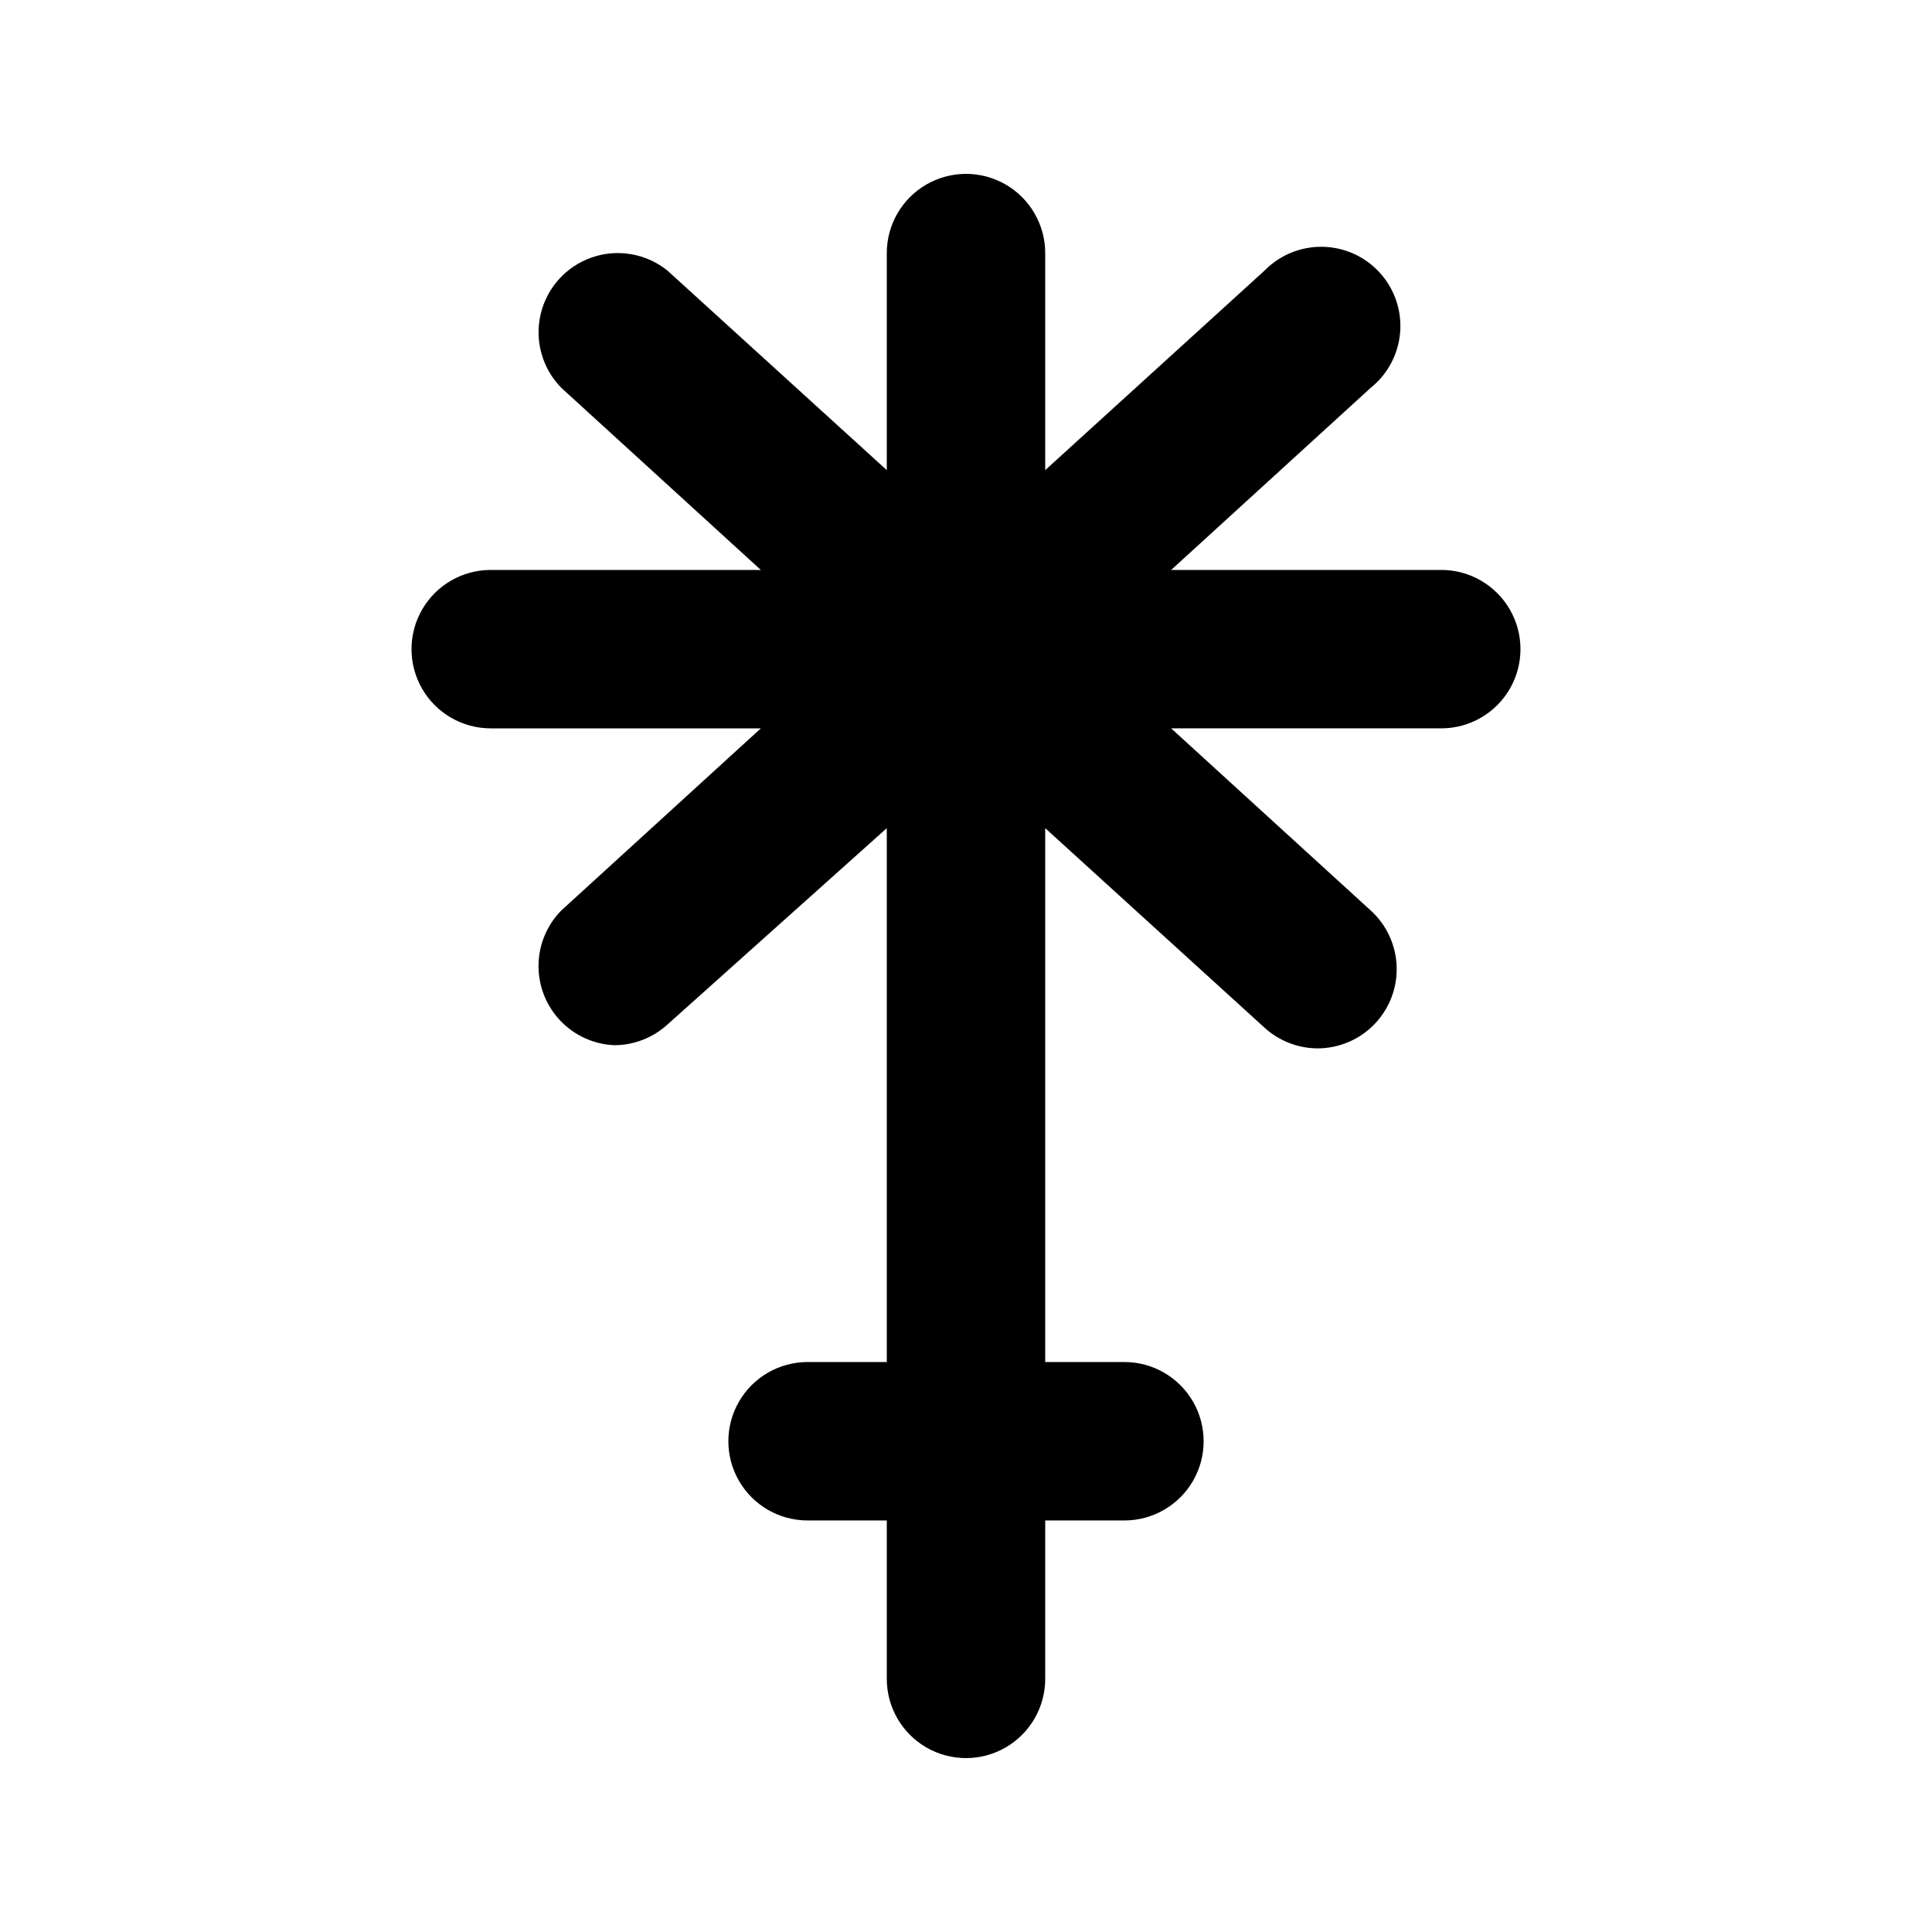
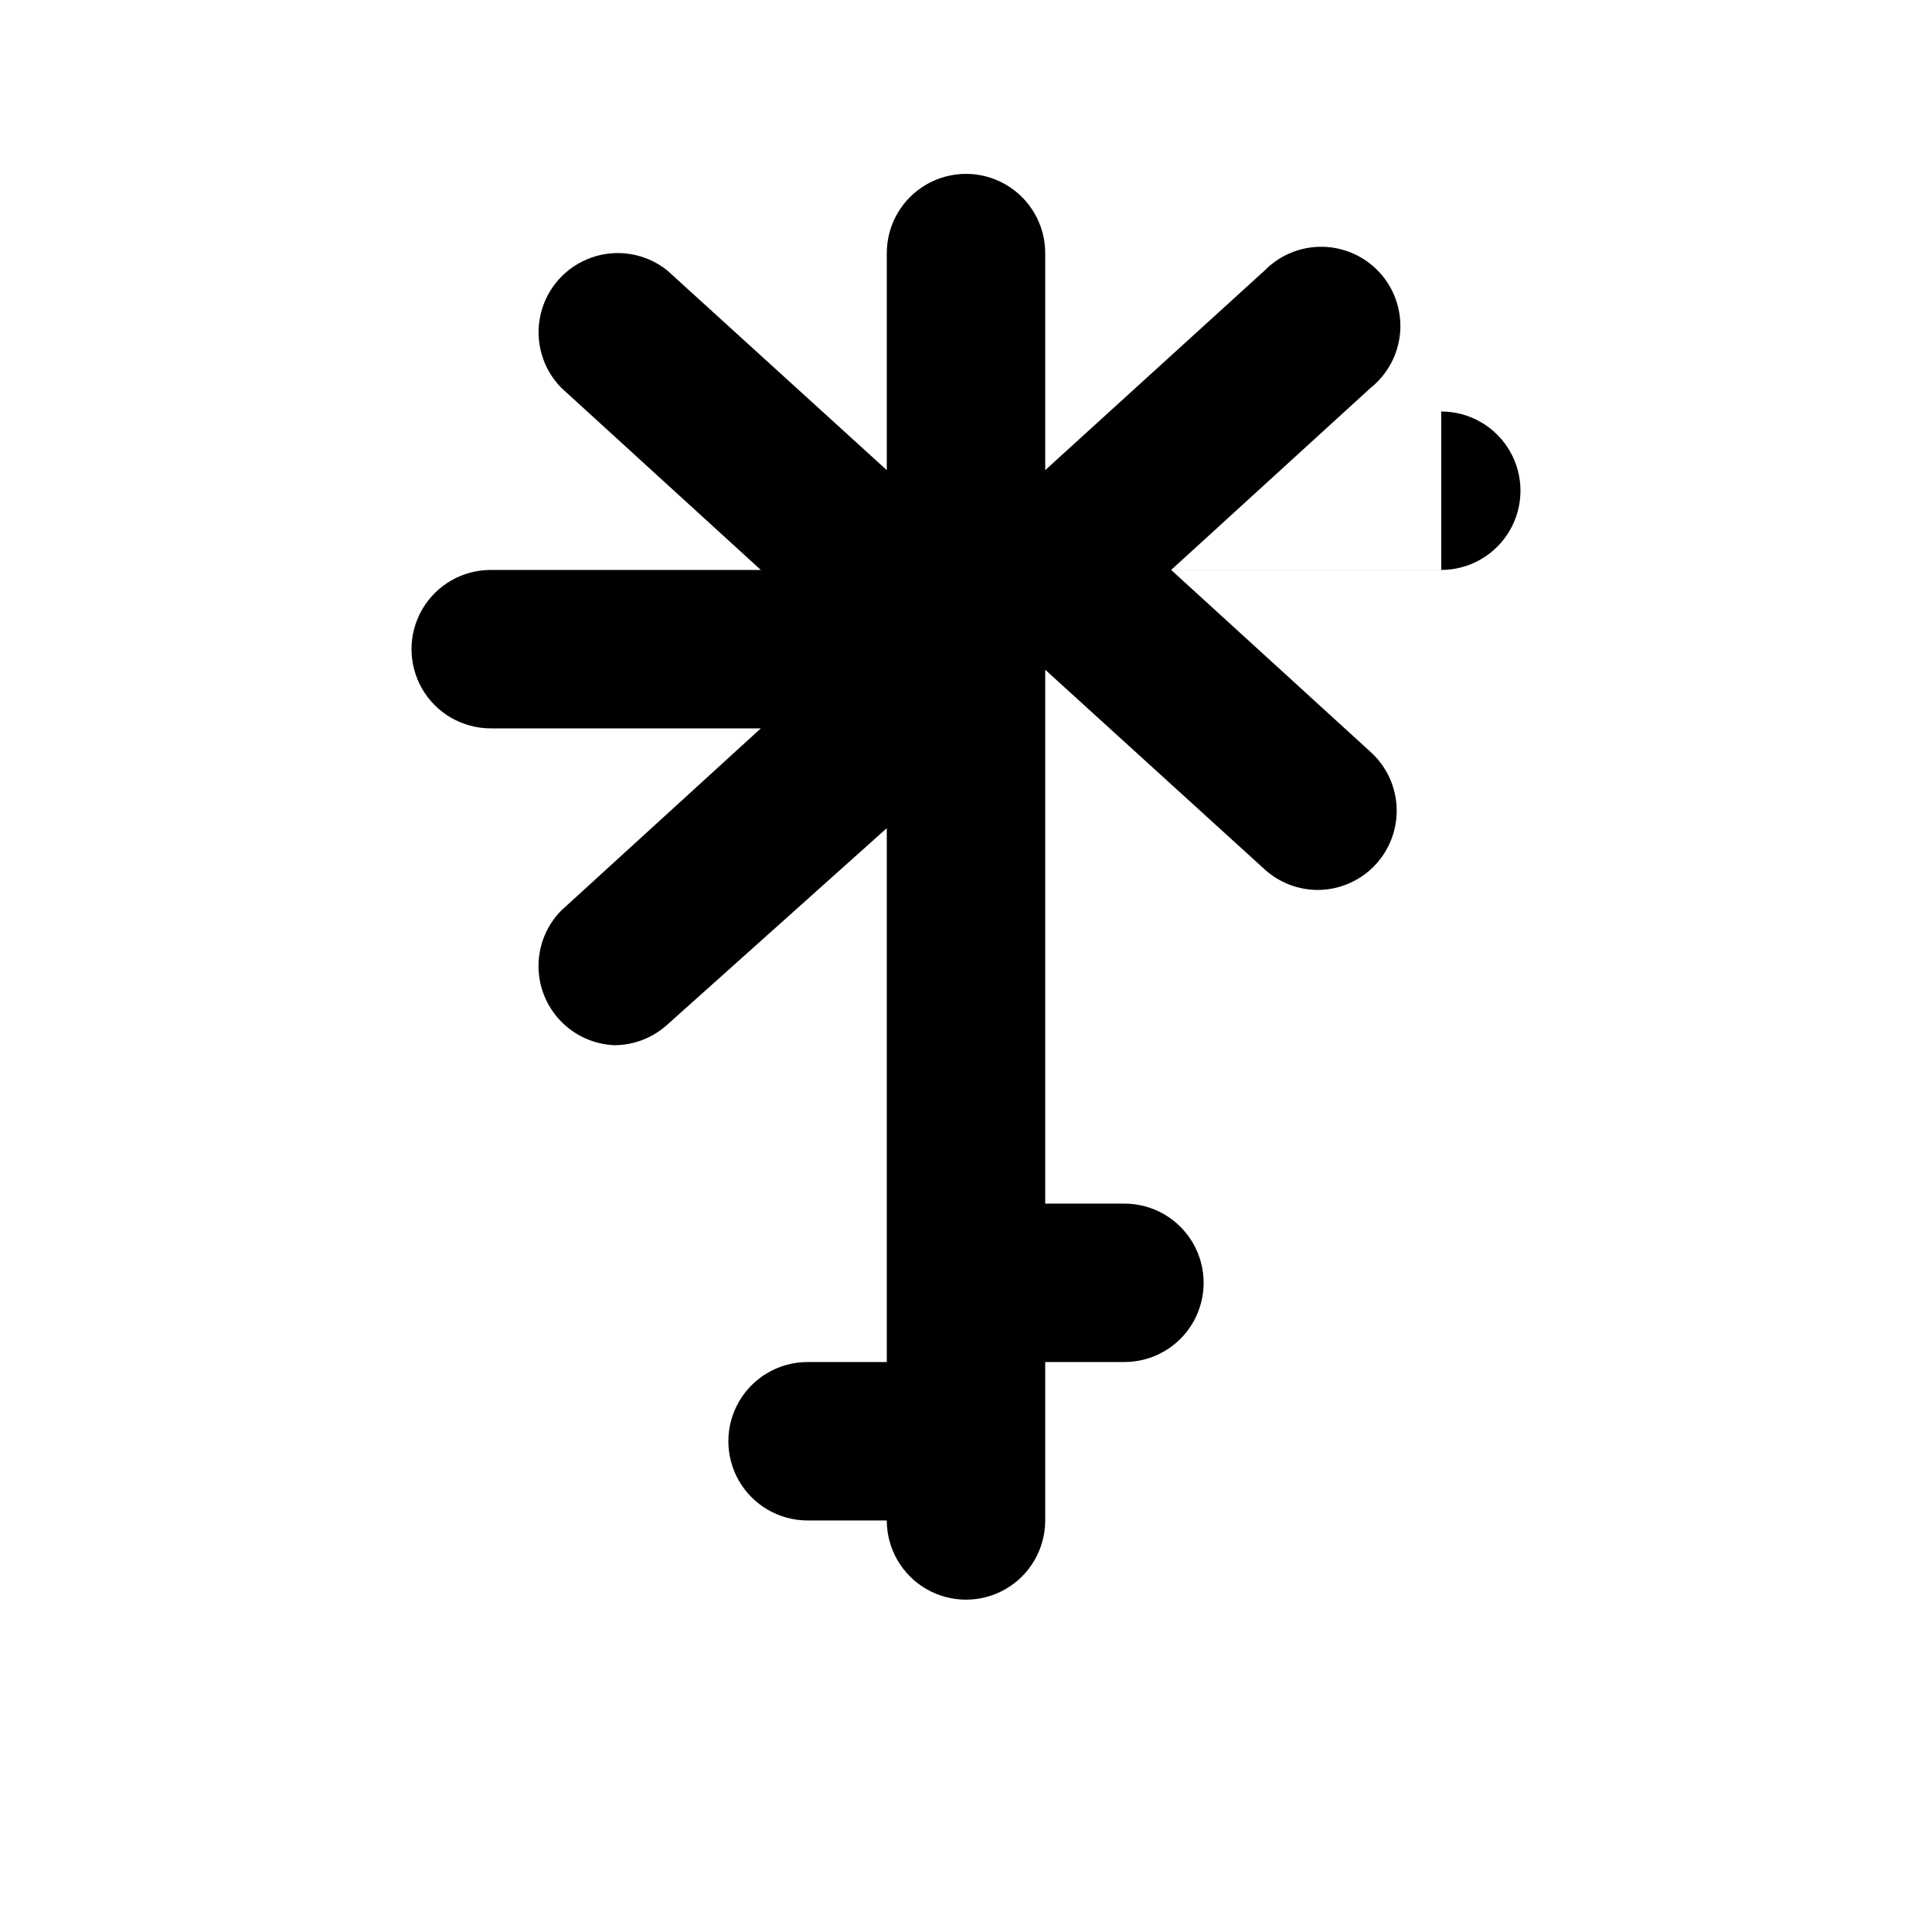
<svg xmlns="http://www.w3.org/2000/svg" fill="#000000" width="800px" height="800px" version="1.1" viewBox="144 144 512 512">
-   <path d="m525.95 295.04h-71.582l52.898-48.281h0.004c4.508-3.621 7.324-8.941 7.781-14.707s-1.484-11.465-5.367-15.75c-3.879-4.289-9.359-6.785-15.141-6.898-5.781-0.117-11.355 2.156-15.406 6.285l-58.145 52.902v-57.52c0-7.5-4.004-14.43-10.496-18.18-6.496-3.75-14.5-3.75-20.992 0-6.496 3.75-10.496 10.68-10.496 18.18v57.52l-58.148-52.902c-5.617-4.512-13.156-5.824-19.969-3.484-6.812 2.344-11.949 8.016-13.605 15.027s0.398 14.383 5.445 19.527l52.898 48.281h-71.582c-7.5 0-14.43 4-18.18 10.496-3.75 6.492-3.75 14.496 0 20.992 3.75 6.492 10.68 10.496 18.18 10.496h71.582l-52.898 48.281c-3.816 3.879-5.973 9.09-6.019 14.531-0.047 5.441 2.019 10.691 5.766 14.637 3.746 3.945 8.879 6.281 14.316 6.519 5.203-0.016 10.215-1.961 14.066-5.461l58.148-52.059v141.48h-20.992c-7.5 0-14.43 4.004-18.18 10.496-3.75 6.496-3.75 14.5 0 20.992 3.75 6.496 10.68 10.496 18.18 10.496h20.992v41.984c0 7.5 4 14.43 10.496 18.18 6.492 3.75 14.496 3.75 20.992 0 6.492-3.75 10.496-10.68 10.496-18.18v-41.984h20.992c7.496 0 14.43-4 18.18-10.496 3.75-6.492 3.75-14.496 0-20.992-3.75-6.492-10.684-10.496-18.18-10.496h-20.992v-141.48l58.148 52.898h-0.004c3.852 3.5 8.863 5.445 14.066 5.461 5.676-0.016 11.105-2.328 15.047-6.414 3.945-4.086 6.066-9.59 5.879-15.266-0.184-5.672-2.66-11.031-6.859-14.848l-52.902-48.281h71.582c7.5 0 14.43-4.004 18.18-10.496 3.75-6.496 3.75-14.5 0-20.992-3.75-6.496-10.68-10.496-18.18-10.496z" />
+   <path d="m525.95 295.04h-71.582l52.898-48.281h0.004c4.508-3.621 7.324-8.941 7.781-14.707s-1.484-11.465-5.367-15.75c-3.879-4.289-9.359-6.785-15.141-6.898-5.781-0.117-11.355 2.156-15.406 6.285l-58.145 52.902v-57.52c0-7.5-4.004-14.43-10.496-18.18-6.496-3.75-14.5-3.75-20.992 0-6.496 3.75-10.496 10.68-10.496 18.18v57.52l-58.148-52.902c-5.617-4.512-13.156-5.824-19.969-3.484-6.812 2.344-11.949 8.016-13.605 15.027s0.398 14.383 5.445 19.527l52.898 48.281h-71.582c-7.5 0-14.43 4-18.18 10.496-3.75 6.492-3.75 14.496 0 20.992 3.75 6.492 10.68 10.496 18.18 10.496h71.582l-52.898 48.281c-3.816 3.879-5.973 9.09-6.019 14.531-0.047 5.441 2.019 10.691 5.766 14.637 3.746 3.945 8.879 6.281 14.316 6.519 5.203-0.016 10.215-1.961 14.066-5.461l58.148-52.059v141.48h-20.992c-7.5 0-14.43 4.004-18.18 10.496-3.75 6.496-3.75 14.5 0 20.992 3.75 6.496 10.68 10.496 18.18 10.496h20.992c0 7.5 4 14.43 10.496 18.18 6.492 3.75 14.496 3.75 20.992 0 6.492-3.75 10.496-10.68 10.496-18.18v-41.984h20.992c7.496 0 14.43-4 18.18-10.496 3.75-6.492 3.75-14.496 0-20.992-3.75-6.492-10.684-10.496-18.18-10.496h-20.992v-141.48l58.148 52.898h-0.004c3.852 3.5 8.863 5.445 14.066 5.461 5.676-0.016 11.105-2.328 15.047-6.414 3.945-4.086 6.066-9.59 5.879-15.266-0.184-5.672-2.66-11.031-6.859-14.848l-52.902-48.281h71.582c7.5 0 14.43-4.004 18.18-10.496 3.75-6.496 3.75-14.5 0-20.992-3.75-6.496-10.68-10.496-18.18-10.496z" />
</svg>